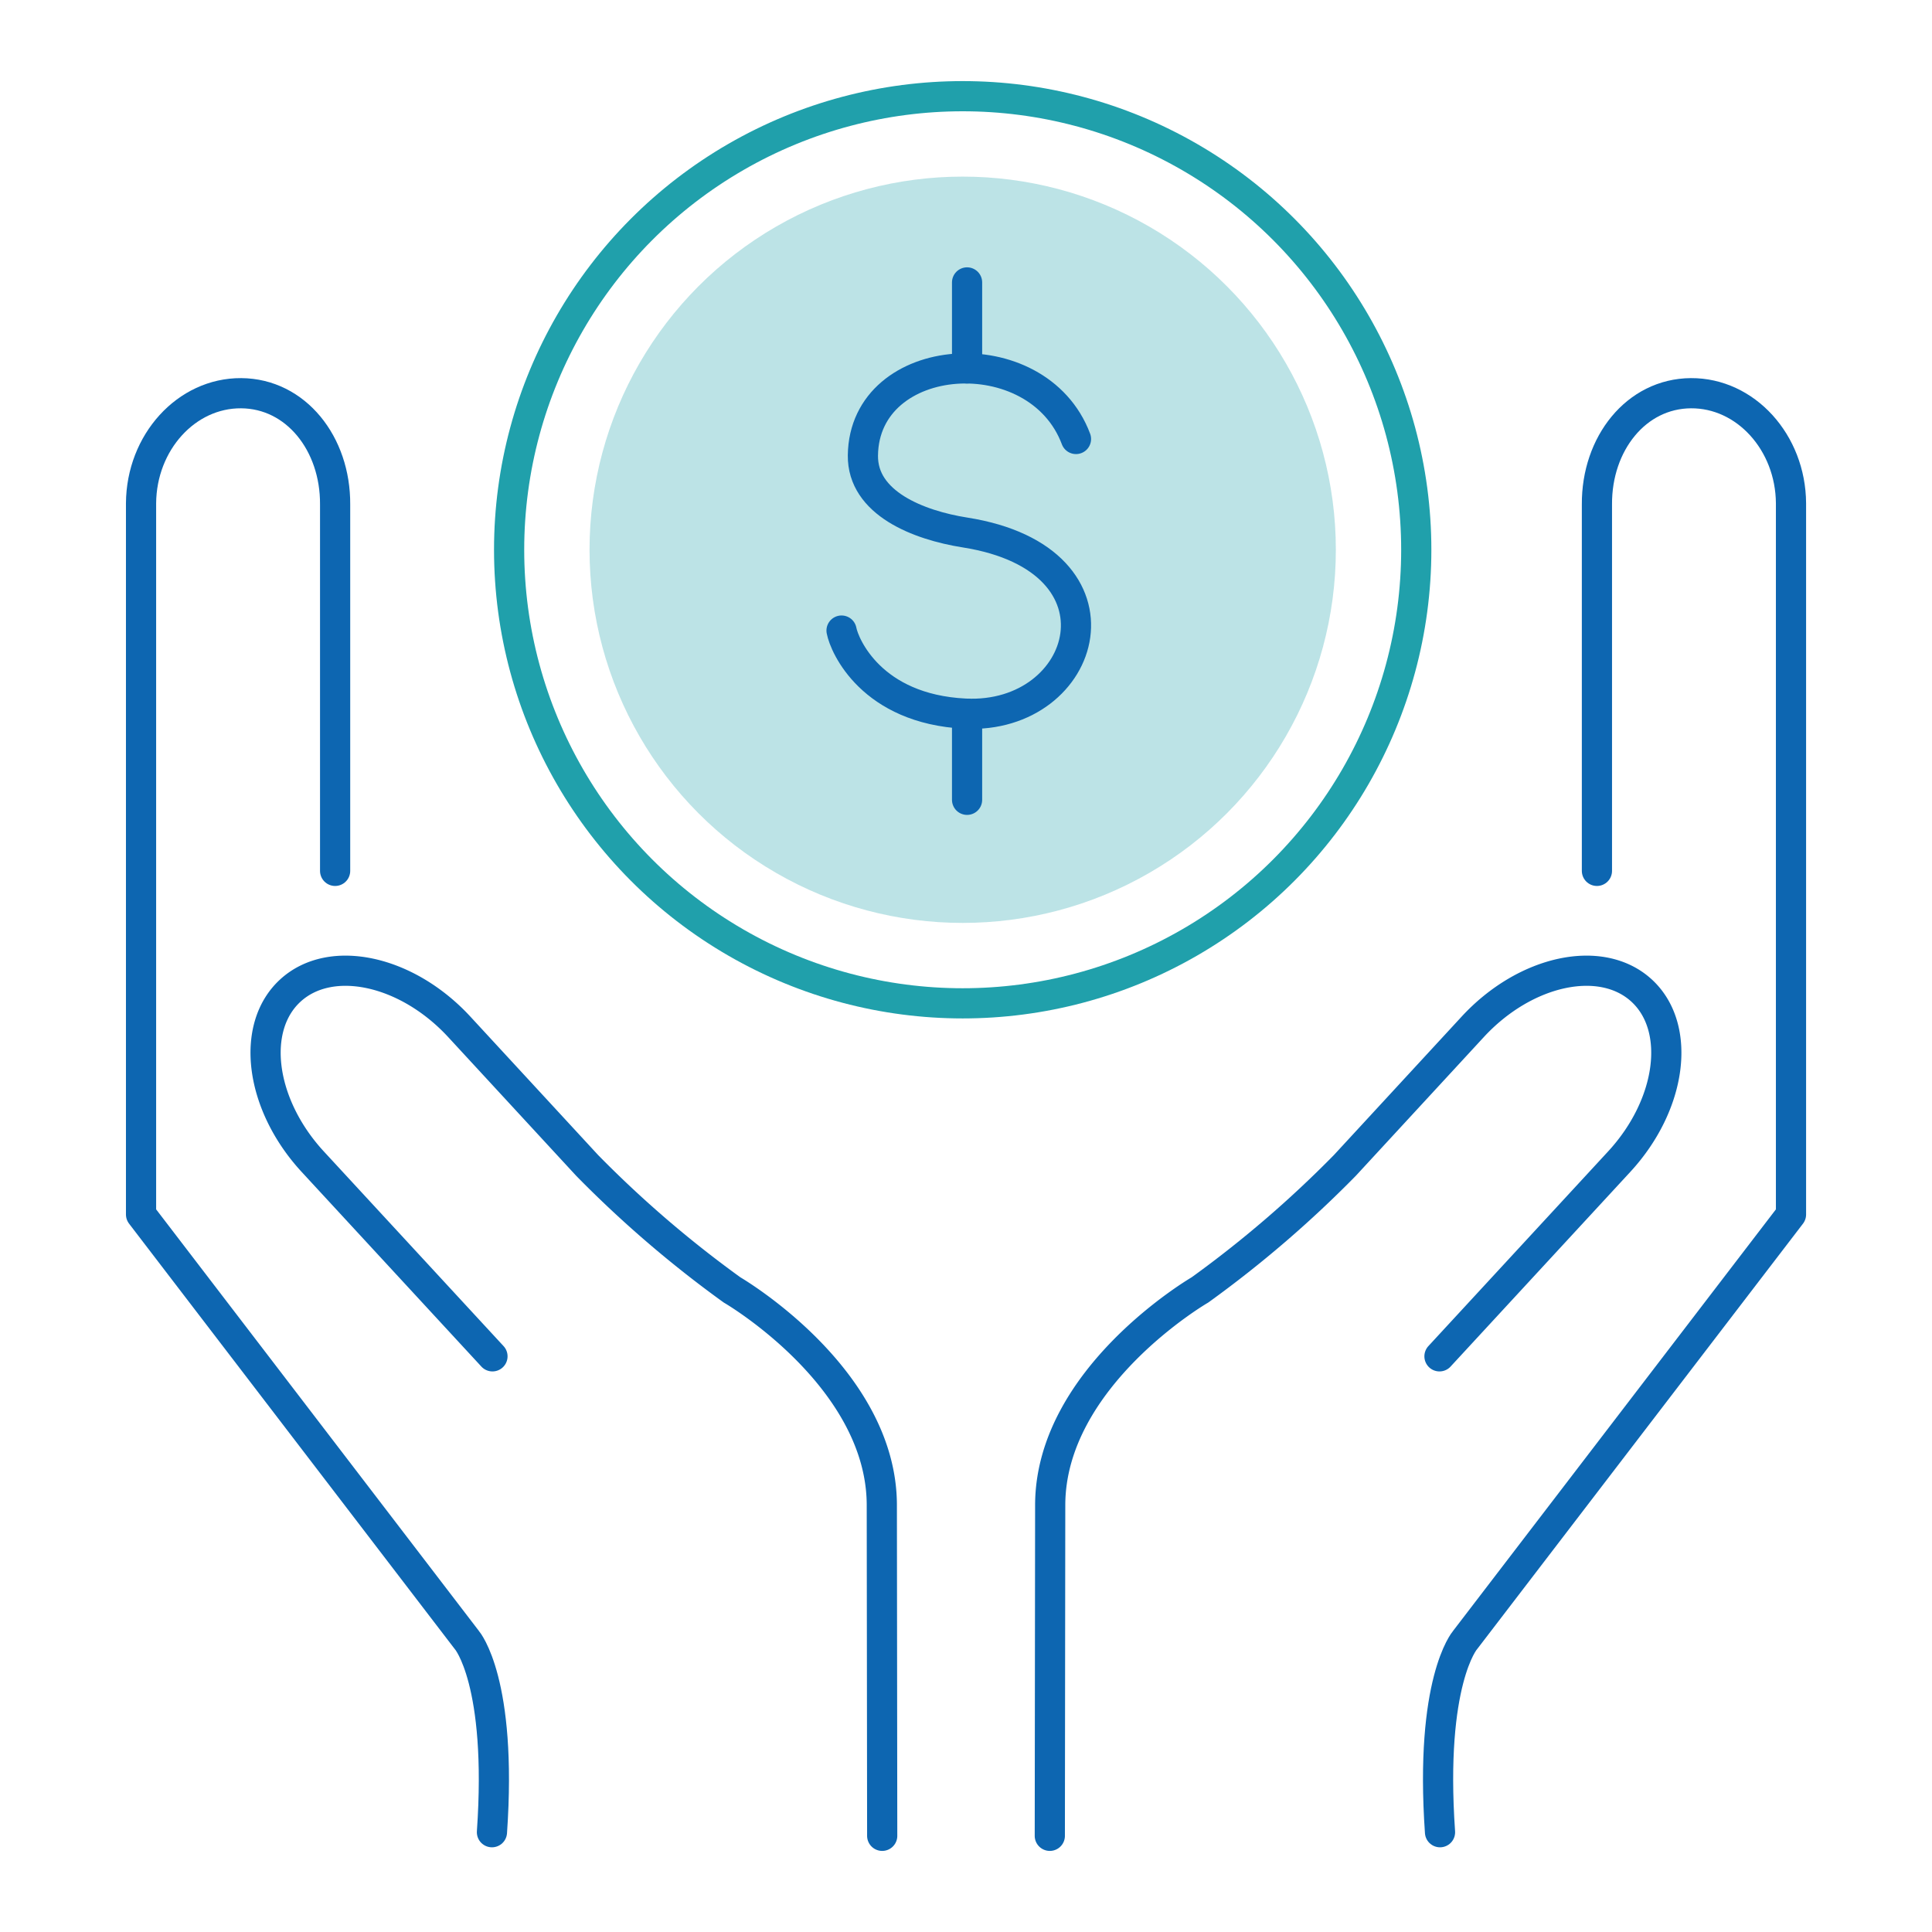
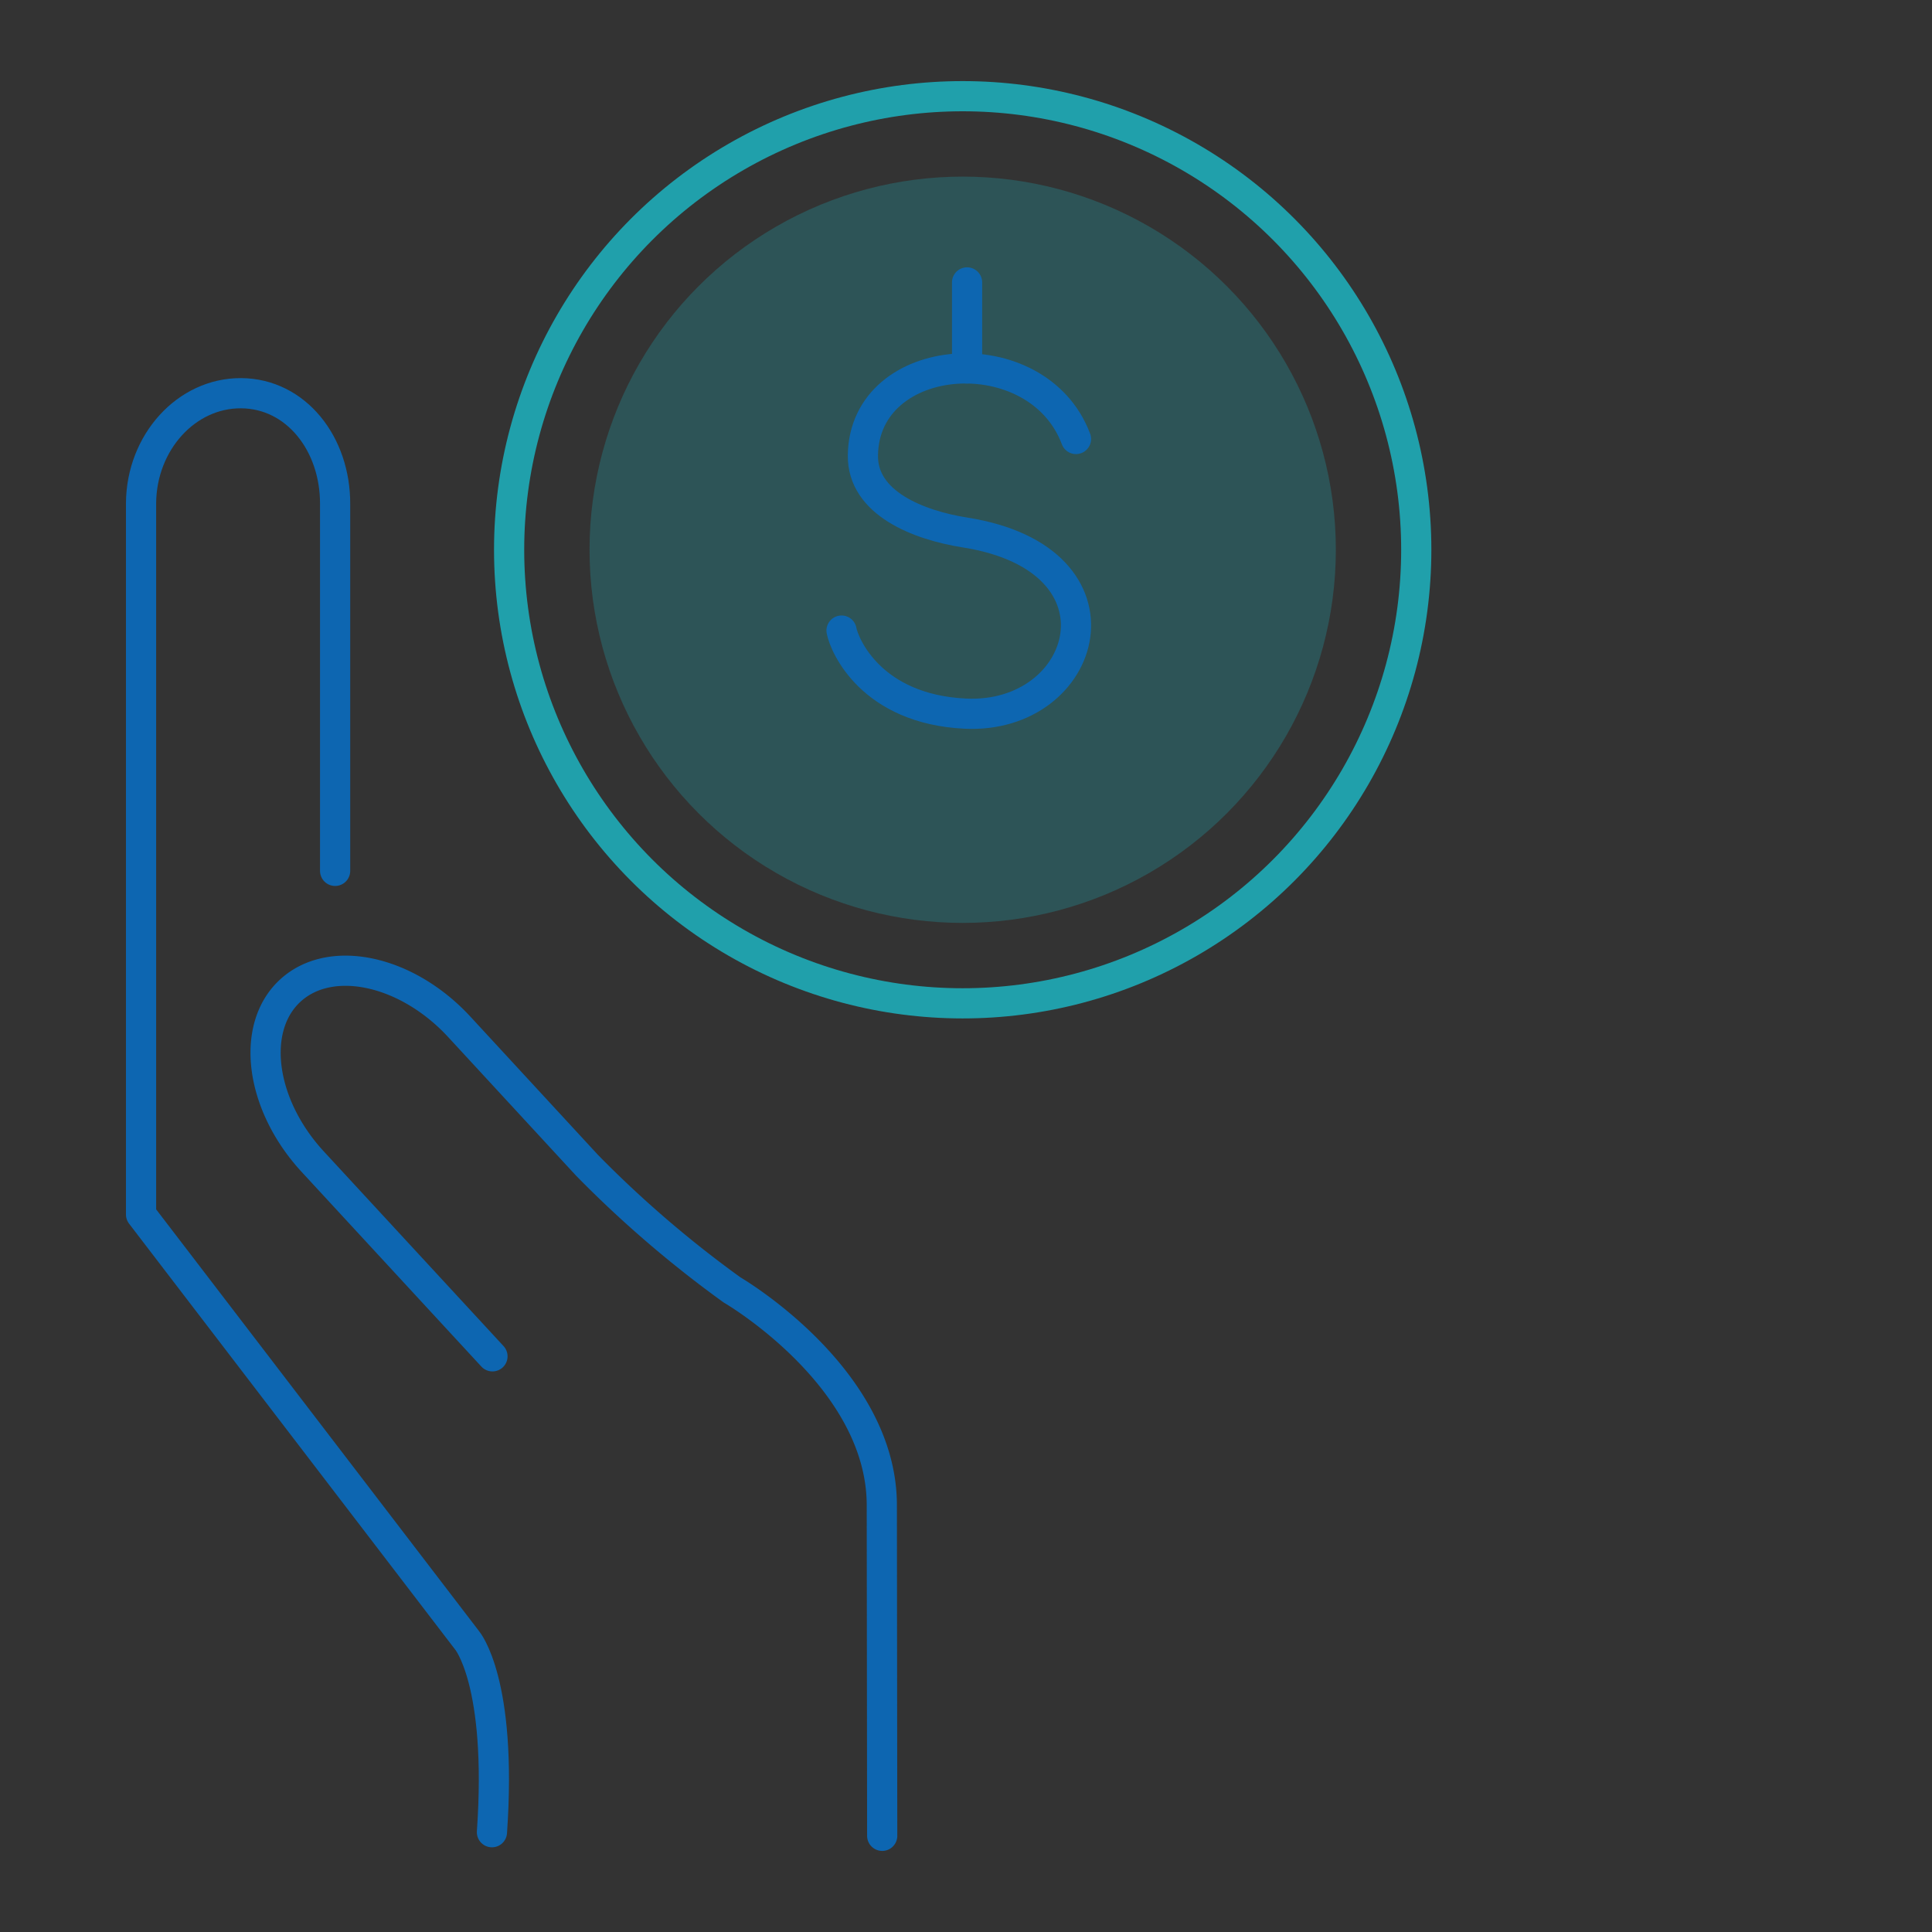
<svg xmlns="http://www.w3.org/2000/svg" width="160" height="160" viewBox="0 0 160 160">
  <rect x="0" y="0" width="160" height="160" fill="#333333" stroke="none" />
  <defs>
    <clipPath id="clip-c3.1">
      <rect width="160" height="160" />
    </clipPath>
  </defs>
  <g id="c3.1" clip-path="url(#clip-c3.1)">
-     <rect width="160" height="160" fill="#fff" />
    <g id="Group_488" data-name="Group 488" transform="translate(-15 -15)">
-       <rect id="Rectangle_84" data-name="Rectangle 84" width="160" height="160" transform="translate(15 15)" fill="#fff" />
      <g id="Group_430" data-name="Group 430" transform="translate(26.678 22.966)">
        <circle id="Ellipse_18" data-name="Ellipse 18" cx="30.903" cy="30.903" r="30.903" transform="translate(37.145 6.66)" fill="#20a0ab" opacity="0.3" />
        <circle id="Ellipse_19" data-name="Ellipse 19" cx="37.563" cy="37.563" r="37.563" transform="translate(30.485)" fill="none" stroke="#20a0ab" stroke-miterlimit="10" stroke-width="2.5" />
        <g id="Group_428" data-name="Group 428" transform="translate(0 24.598)">
          <g id="Group_426" data-name="Group 426" transform="translate(75.263)">
-             <path id="Path_421" data-name="Path 421" d="M585.767,395.415V365.069c-.032-5.035,3.247-9.183,7.782-9.212s8.258,4.074,8.29,9.114v58.9l-27.008,35.265s-2.927,3.412-2.059,15.893" transform="translate(-540.457 -355.857)" fill="none" stroke="#0d66b1" stroke-linecap="round" stroke-linejoin="round" stroke-width="2.5" />
-             <path id="Path_422" data-name="Path 422" d="M546.486,466.359l.032-27.371c0-10.633,12.4-17.836,12.4-17.836a93.182,93.182,0,0,0,12-10.309l10.586-11.473c4.359-4.725,10.657-6.079,13.994-3.008s2.5,9.45-1.866,14.176l-14.875,16.112" transform="translate(-546.486 -346.889)" fill="none" stroke="#0d66b1" stroke-linecap="round" stroke-linejoin="round" stroke-width="2.5" />
-           </g>
+             </g>
          <g id="Group_427" data-name="Group 427">
            <path id="Path_423" data-name="Path 423" d="M501.41,395.415l0-30.346c.032-5.035-3.247-9.183-7.783-9.212s-8.257,4.074-8.289,9.114l0,58.9,27,35.265s2.928,3.412,2.06,15.893" transform="translate(-485.335 -355.857)" fill="none" stroke="#0d66b1" stroke-linecap="round" stroke-linejoin="round" stroke-width="2.5" />
            <path id="Path_424" data-name="Path 424" d="M544.781,466.359l-.032-27.371c0-10.633-12.4-17.836-12.4-17.836a93.129,93.129,0,0,1-12-10.309L509.762,399.37c-4.359-4.725-10.658-6.079-14-3.008s-2.5,9.45,1.866,14.176l14.876,16.112" transform="translate(-483.399 -346.889)" fill="none" stroke="#0d66b1" stroke-linecap="round" stroke-linejoin="round" stroke-width="2.5" />
          </g>
        </g>
        <g id="Group_429" data-name="Group 429" transform="translate(58.014 15.423)">
          <path id="Path_425" data-name="Path 425" d="M551.888,360.033c-3.183-8.485-17.54-7.477-17.647,1.36-.048,3.953,4.586,5.774,8.462,6.385,14.119,2.229,10.219,15.508,0,15-7.754-.383-9.994-5.626-10.231-6.879" transform="translate(-532.471 -347.067)" fill="none" stroke="#0d66b1" stroke-linecap="round" stroke-linejoin="round" stroke-width="2.5" />
          <line id="Line_181" data-name="Line 181" y2="7.12" transform="translate(10.397)" fill="none" stroke="#0d66b1" stroke-linecap="round" stroke-linejoin="round" stroke-width="2.5" />
-           <line id="Line_182" data-name="Line 182" y2="7.12" transform="translate(10.397 35.728)" fill="none" stroke="#0d66b1" stroke-linecap="round" stroke-linejoin="round" stroke-width="2.5" />
        </g>
      </g>
    </g>
  </g>
</svg>